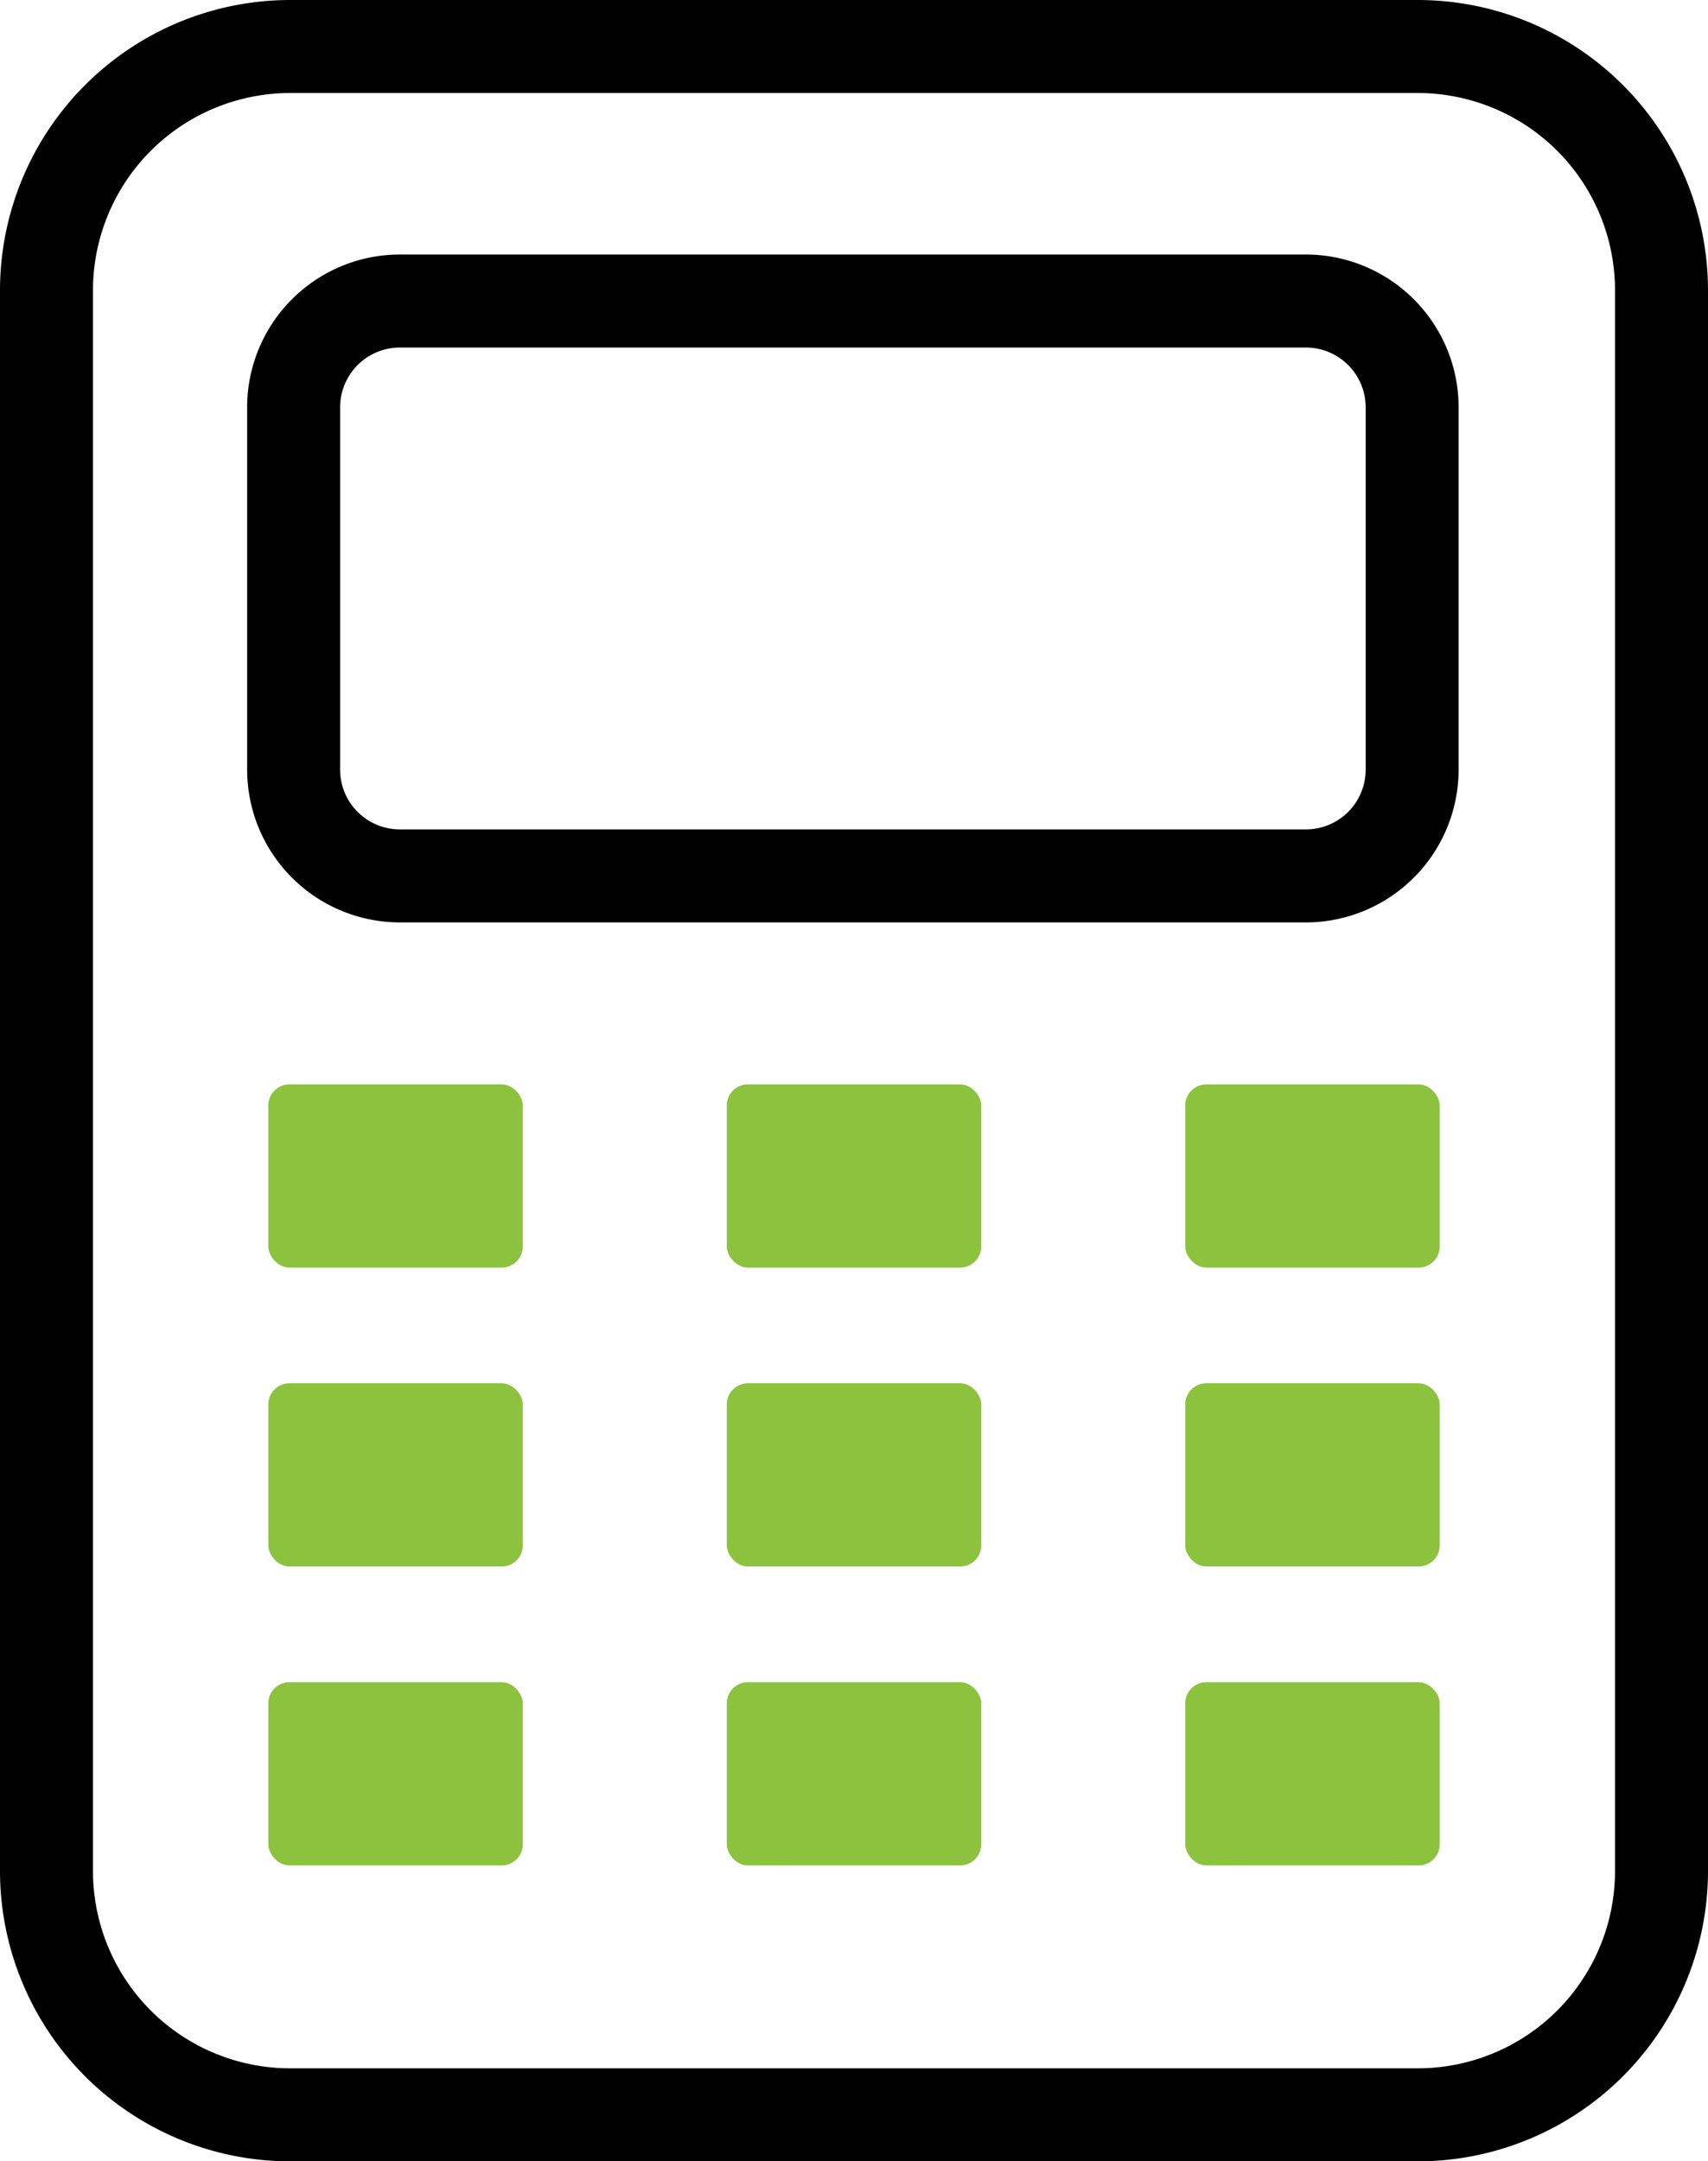
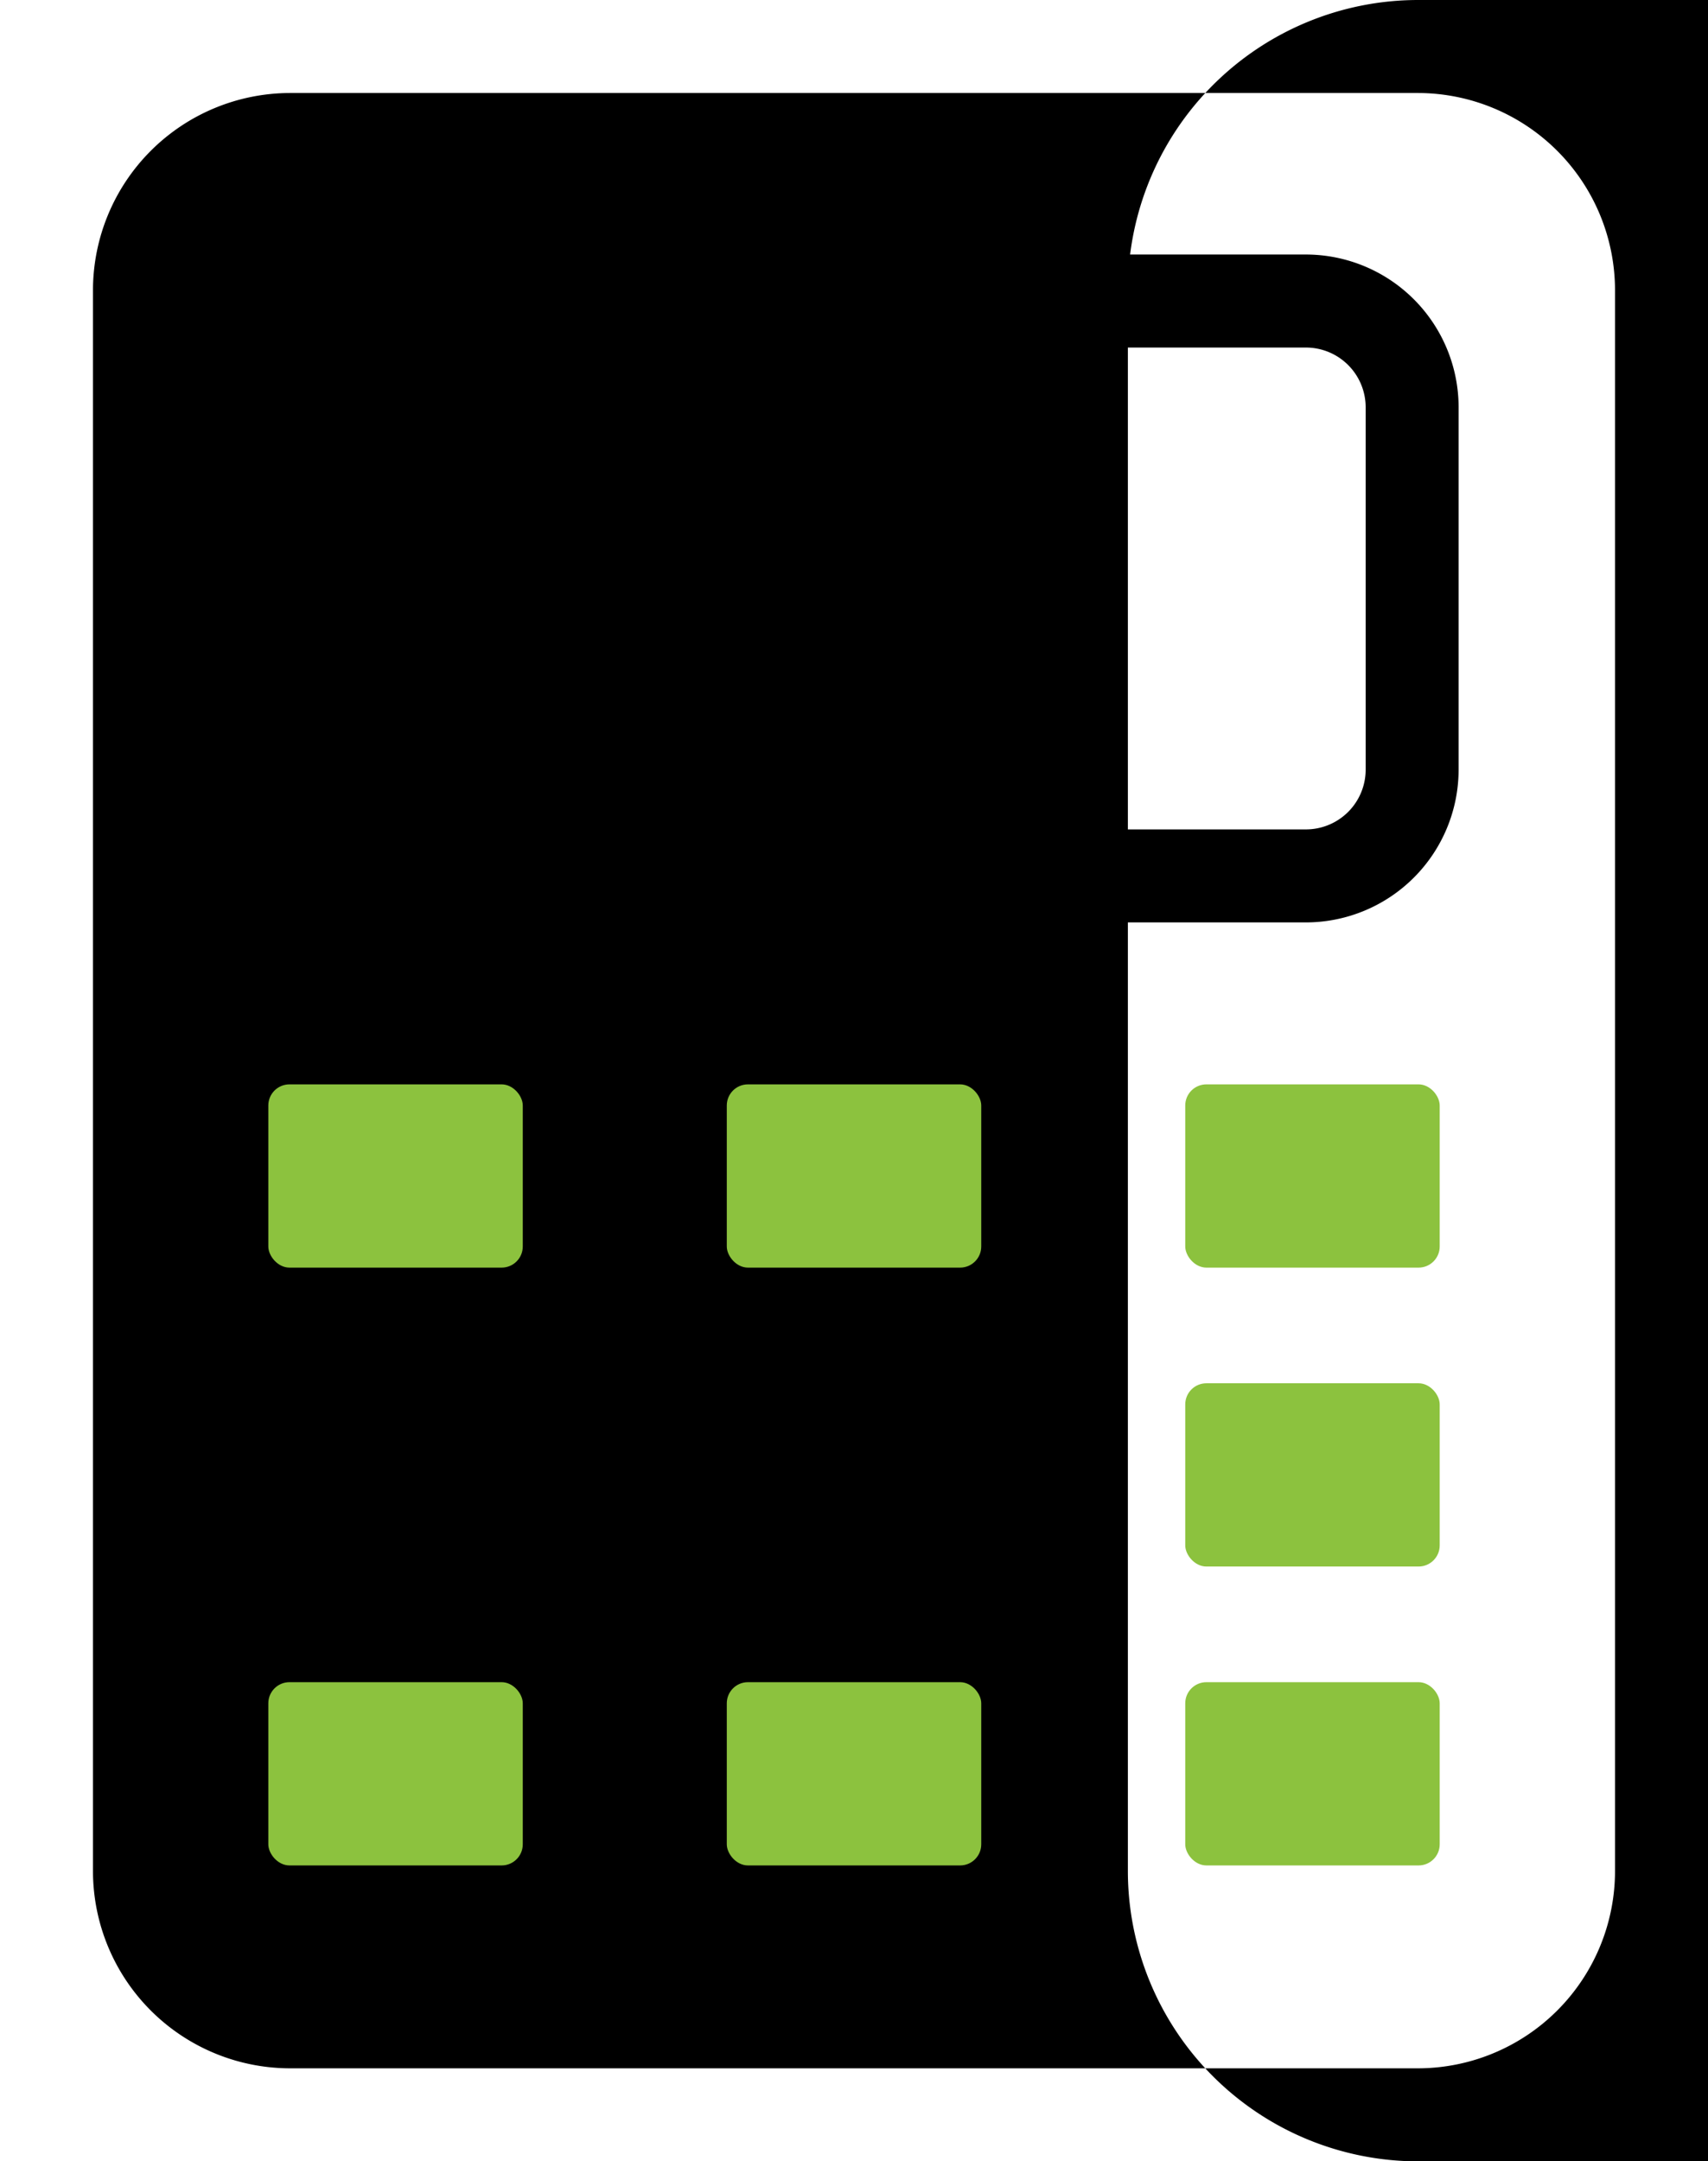
<svg xmlns="http://www.w3.org/2000/svg" width="88.061" height="111.397" viewBox="0 0 88.061 111.397">
  <g id="Groupe_16507" data-name="Groupe 16507" transform="translate(0)">
-     <path id="Tracé_56367" data-name="Tracé 56367" d="M-30.288-296.075H-88.439a14.972,14.972,0,0,0-14.955,14.955v81.488a14.972,14.972,0,0,0,14.955,14.955h58.151a14.972,14.972,0,0,0,14.955-14.955V-281.12A14.972,14.972,0,0,0-30.288-296.075Zm10.161,96.443a10.172,10.172,0,0,1-10.161,10.16H-88.439A10.172,10.172,0,0,1-98.6-199.632V-281.12a10.173,10.173,0,0,1,10.161-10.161h58.151A10.173,10.173,0,0,1-20.127-281.12Z" transform="translate(103.394 296.075)" />
+     <path id="Tracé_56367" data-name="Tracé 56367" d="M-30.288-296.075a14.972,14.972,0,0,0-14.955,14.955v81.488a14.972,14.972,0,0,0,14.955,14.955h58.151a14.972,14.972,0,0,0,14.955-14.955V-281.12A14.972,14.972,0,0,0-30.288-296.075Zm10.161,96.443a10.172,10.172,0,0,1-10.161,10.16H-88.439A10.172,10.172,0,0,1-98.6-199.632V-281.12a10.173,10.173,0,0,1,10.161-10.161h58.151A10.173,10.173,0,0,1-20.127-281.12Z" transform="translate(103.394 296.075)" />
    <path id="Tracé_56368" data-name="Tracé 56368" d="M-28.869-275.553H-75.59a7.88,7.88,0,0,0-7.871,7.871V-249a7.881,7.881,0,0,0,7.871,7.871h46.721A7.881,7.881,0,0,0-21-249v-18.681A7.88,7.88,0,0,0-28.869-275.553ZM-25.792-249a3.081,3.081,0,0,1-3.077,3.077H-75.59A3.081,3.081,0,0,1-78.667-249v-18.681a3.081,3.081,0,0,1,3.077-3.077h46.721a3.081,3.081,0,0,1,3.077,3.077Z" transform="translate(96.203 288.671)" />
    <rect id="Rectangle_3167" data-name="Rectangle 3167" width="13.119" height="9.445" rx="1.089" transform="translate(13.834 55.889)" fill="#8cc23e" />
    <rect id="Rectangle_3168" data-name="Rectangle 3168" width="13.119" height="9.445" rx="1.089" transform="translate(37.472 55.889)" fill="#8cc23e" />
    <rect id="Rectangle_3169" data-name="Rectangle 3169" width="13.119" height="9.445" rx="1.089" transform="translate(61.109 55.889)" fill="#8cc23e" />
-     <rect id="Rectangle_3170" data-name="Rectangle 3170" width="13.119" height="9.445" rx="1.089" transform="translate(13.834 71.295)" fill="#8cc23e" />
-     <rect id="Rectangle_3171" data-name="Rectangle 3171" width="13.119" height="9.445" rx="1.089" transform="translate(37.472 71.295)" fill="#8cc23e" />
    <rect id="Rectangle_3172" data-name="Rectangle 3172" width="13.119" height="9.445" rx="1.089" transform="translate(61.109 71.295)" fill="#8cc23e" />
    <rect id="Rectangle_3173" data-name="Rectangle 3173" width="13.119" height="9.445" rx="1.089" transform="translate(13.834 86.701)" fill="#8cc23e" />
    <rect id="Rectangle_3174" data-name="Rectangle 3174" width="13.119" height="9.445" rx="1.089" transform="translate(37.472 86.701)" fill="#8cc23e" />
    <rect id="Rectangle_3175" data-name="Rectangle 3175" width="13.119" height="9.445" rx="1.089" transform="translate(61.109 86.701)" fill="#8cc23e" />
  </g>
</svg>